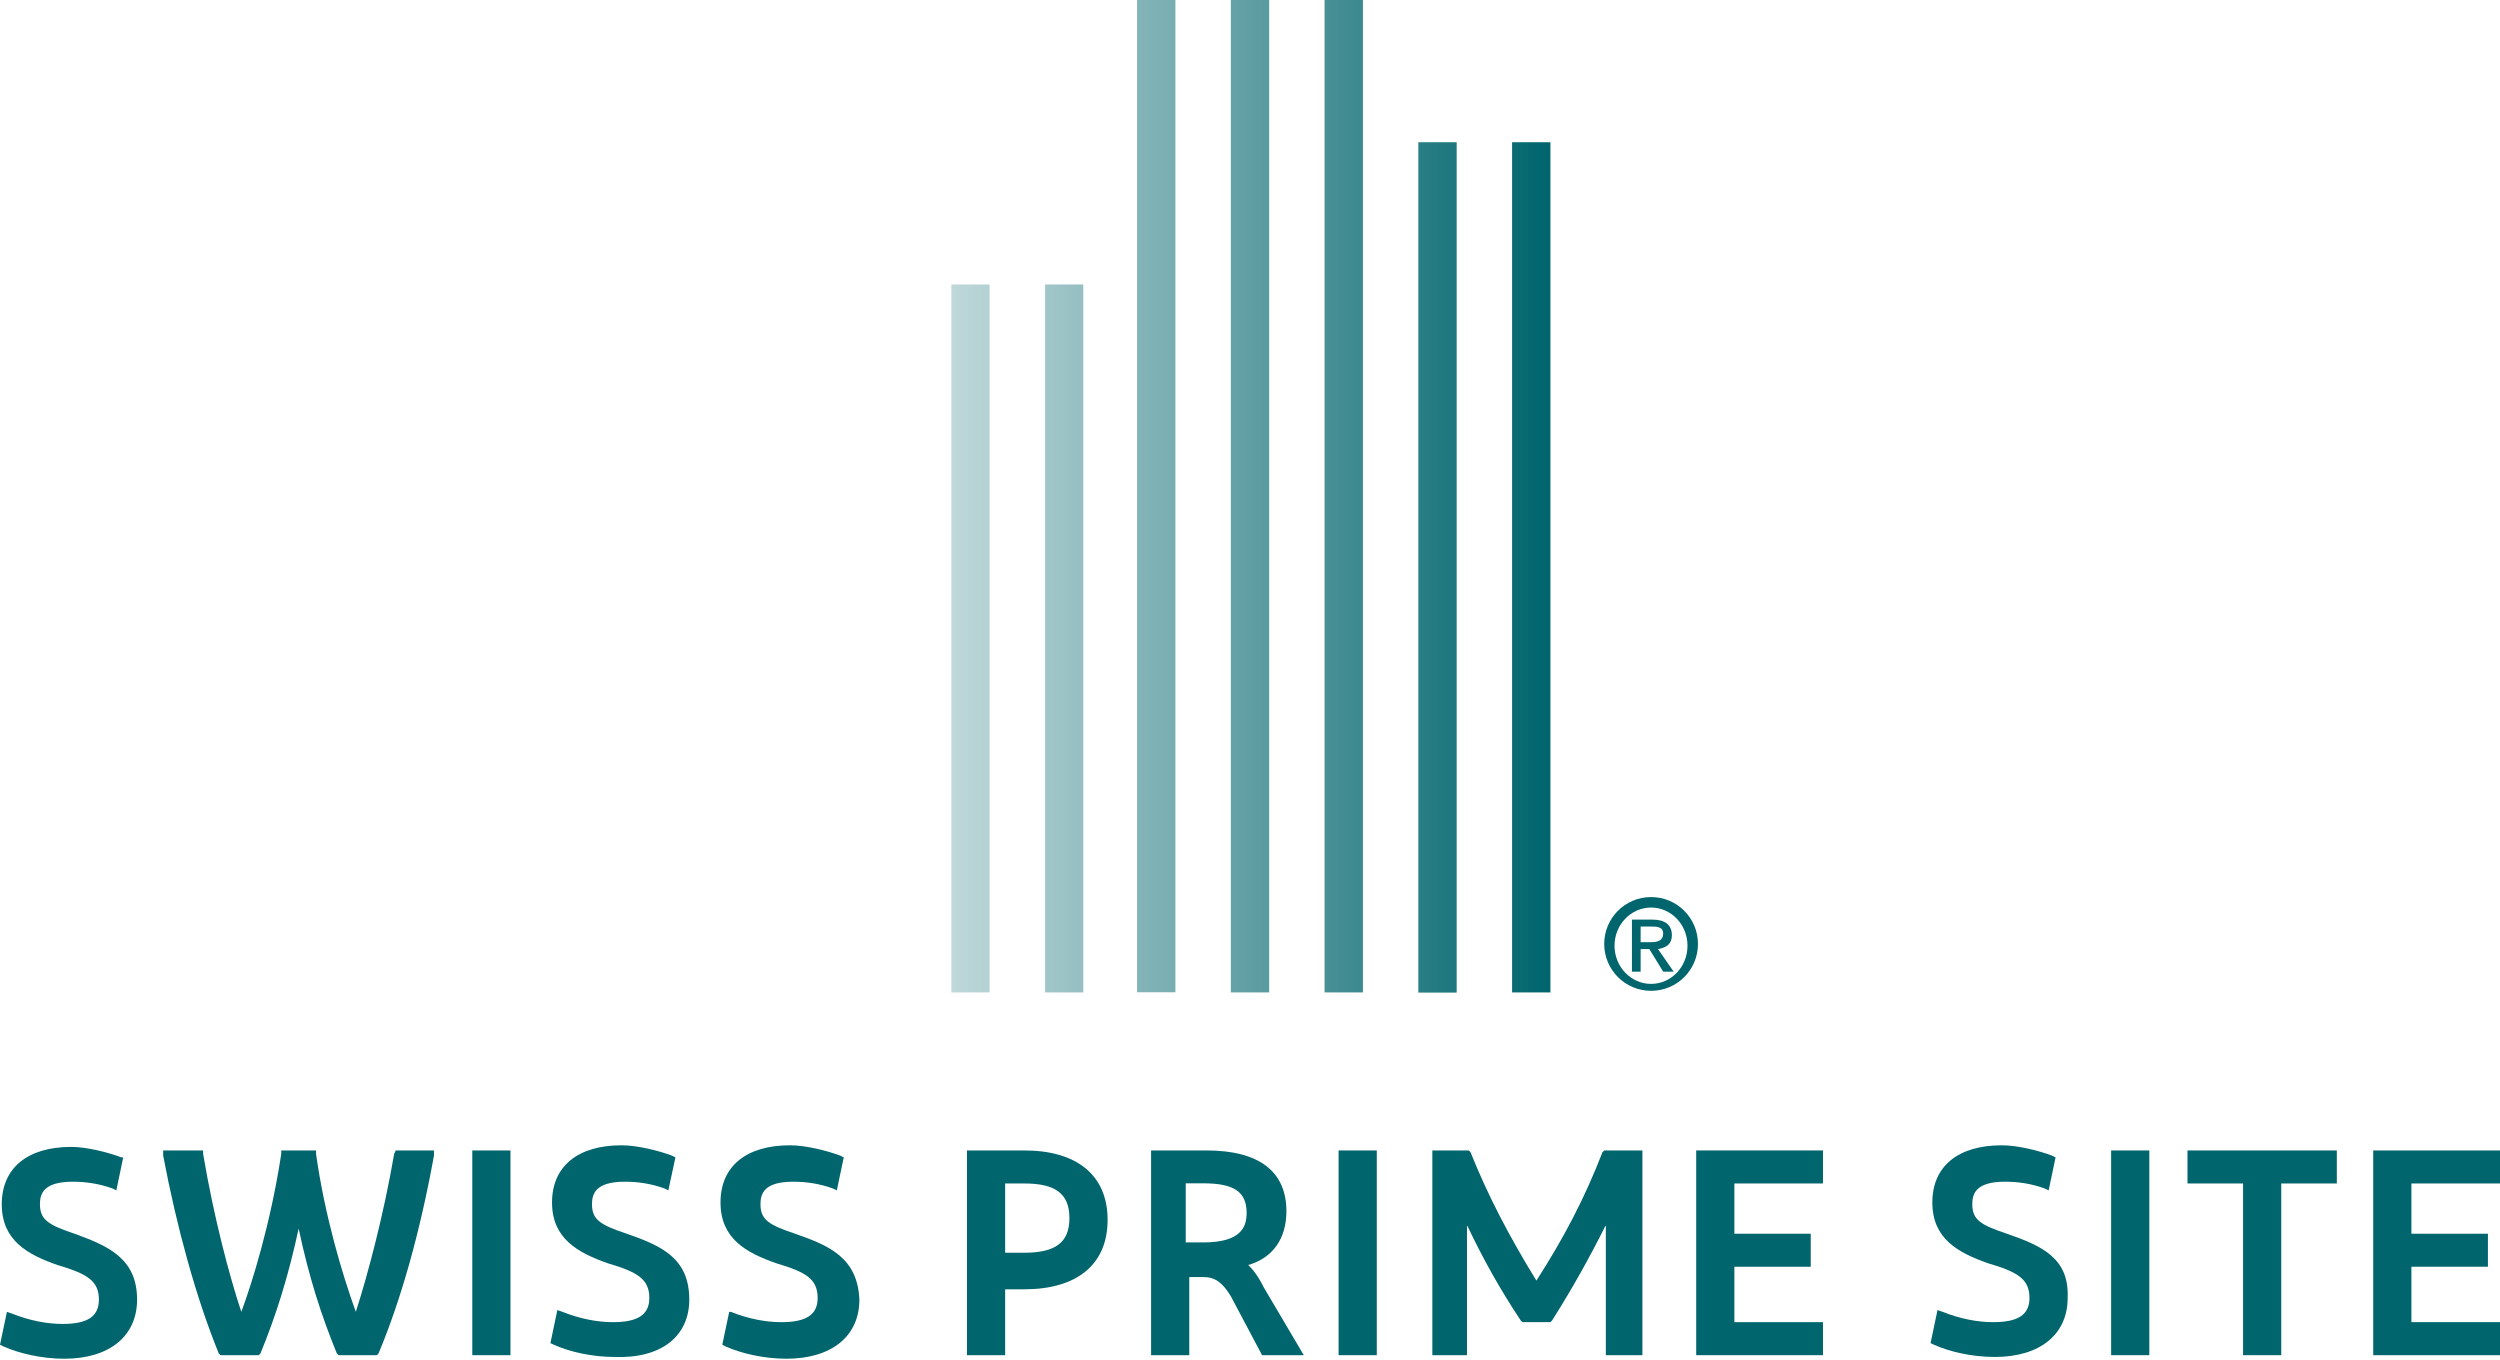
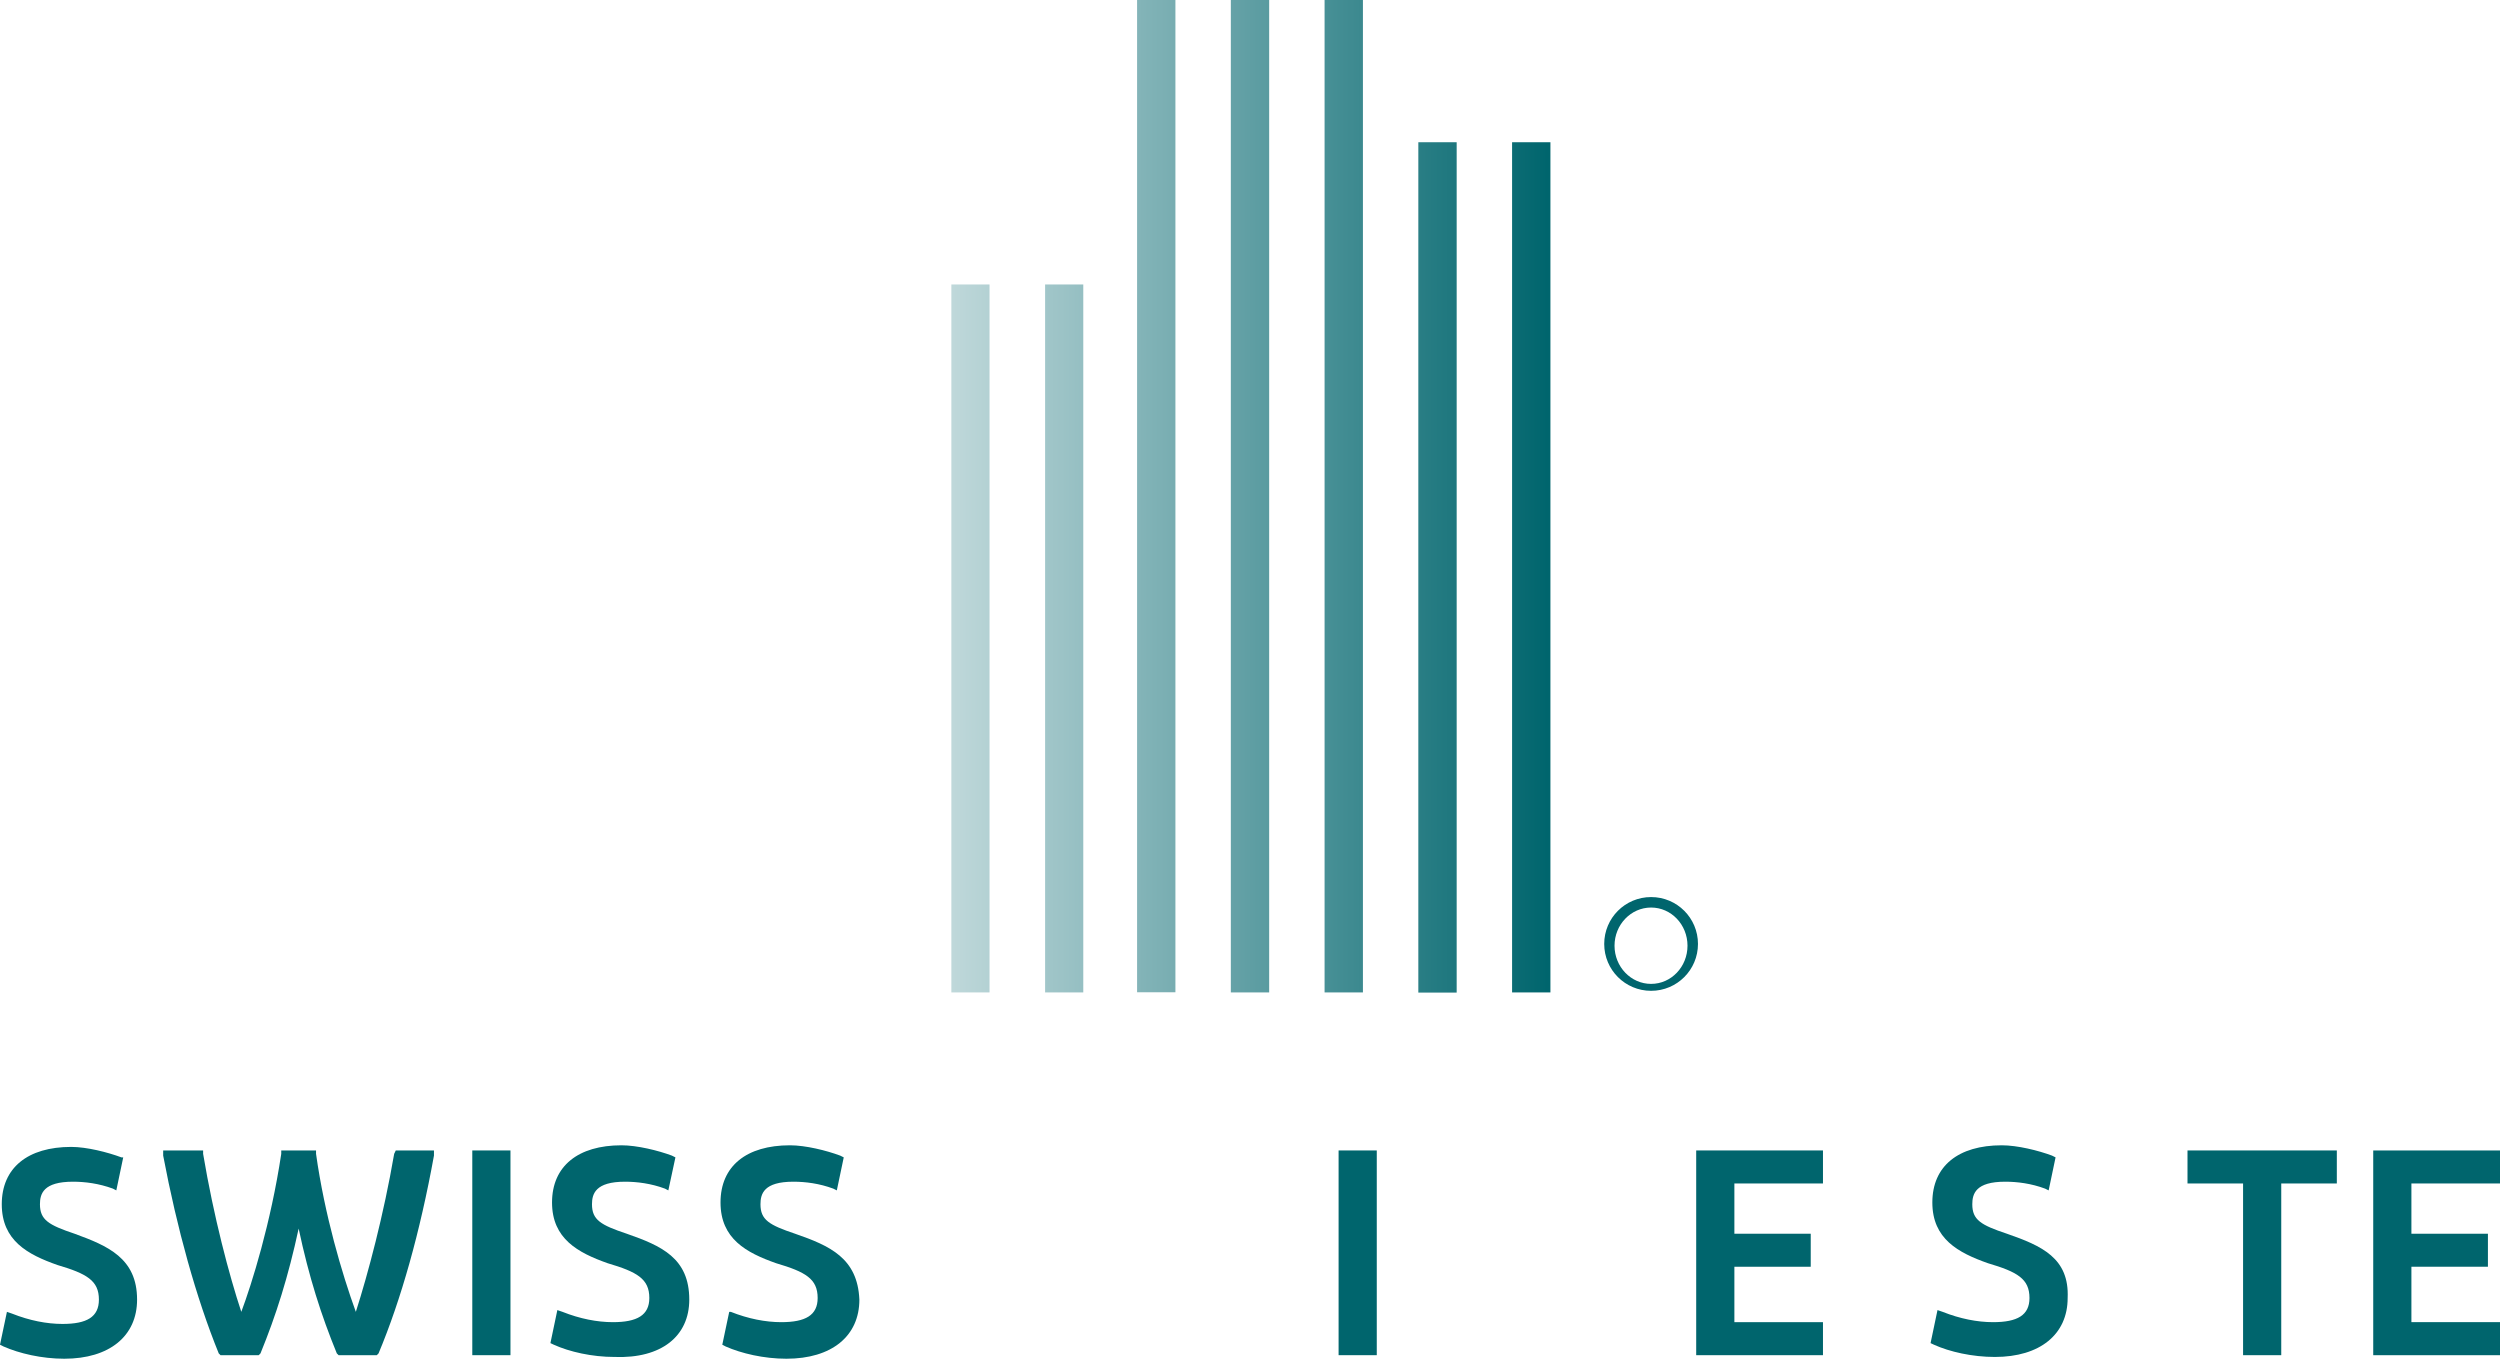
<svg xmlns="http://www.w3.org/2000/svg" version="1.2" viewBox="0 0 1552 844" width="1552" height="844">
  <title>SPSN-svg</title>
  <defs>
    <linearGradient id="g1" x2="1" gradientUnits="userSpaceOnUse" gradientTransform="matrix(-371.148,0,0,-615.031,961.574,308.02)">
      <stop offset="0" stop-color="#00656d" />
      <stop offset="1" stop-color="#bfd8da" />
    </linearGradient>
  </defs>
  <style>
		.s0 { fill: #00656d } 
		.s1 { fill: url(#g1) } 
	</style>
  <g id="Layer">
    <g id="Layer">
      <path id="Layer" fill-rule="evenodd" class="s0" d="m1025 615.1c-16.1 0-29.1-13-29.1-29.1 0-16.1 13-29.1 29.1-29.1 16.1 0 29.1 13 29.1 29.1 0 16.1-13 29.1-29.1 29.1zm22.6-28c0-13.1-10.1-23.7-22.6-23.7-12.5 0-22.7 10.6-22.7 23.7 0 13.1 10.2 23.7 22.7 23.7 12.5 0 22.6-10.6 22.6-23.7z" />
-       <path id="Layer" fill-rule="evenodd" class="s0" d="m1039 603.2h-6.5l-8.6-14h-5.4v14h-5.4v-32.3h12.9c7.6 0 11.9 3.3 11.9 9.7 0 5.4-3.2 7.6-8.6 8.6zm-14-18.3c4.3 0 7.5-1.1 7.5-5.4 0-4.3-4.3-4.3-7.5-4.3h-6.5v9.7z" />
    </g>
    <g id="Layer">
      <g id="Layer">
        <path id="Layer" class="s0" d="m46.3 765.9c-16.1-5.4-21.5-8.6-21.5-18.3 0-6.5 2.1-14 20.5-14 7.5 0 16.1 1.1 24.8 4.3l2.1 1.1 4.3-20.5h-1.1c-8.6-3.2-21.5-6.5-31.2-6.5-27 0-43.1 13-43.1 35.6 0 22.6 16.1 31.2 34.5 37.7 18.3 5.4 25.8 9.7 25.8 21.5 0 10.8-7.5 15.1-22.6 15.1-9.7 0-20.5-2.1-31.3-6.4l-3.2-1.1-4.3 20.4 2.2 1.1c9.7 4.3 23.7 7.6 37.7 7.6 28 0 45.2-14 45.2-36.7 0-25.8-18.3-33.4-38.8-40.9z" />
        <path id="Layer" class="s0" d="m244.7 716.3c-6.5 37.8-16.2 74.4-23.8 98.1-8.6-23.7-19.4-60.3-24.7-98.1v-2.1h-21.6v2.1c-6.5 43.1-18.3 80.8-24.8 98.1-7.5-22.6-17.2-59.3-23.7-98.1v-2.1h-24.8v3.2c8.6 45.3 20.5 88.4 34.5 122.8l1.1 1.1h23.7l1.1-1.1c9.7-23.7 17.2-47.4 23.7-77.5 6.4 30.1 14 53.8 23.7 77.5l1.1 1.1h23.7l1.1-1.1c14-33.4 25.8-75.4 34.4-122.8v-3.2h-23.7z" />
        <path id="Layer" class="s0" d="m293.2 714.2h23.7v127.1h-23.7z" />
        <path id="Layer" class="s0" d="m427.9 806.8c0-25.8-17.3-33.4-38.8-40.9-16.2-5.4-21.6-8.6-21.6-18.3 0-6.5 2.2-14 20.5-14 7.5 0 16.2 1.1 24.8 4.3l2.1 1.1 4.4-20.5-2.2-1.1c-8.6-3.2-21.6-6.4-31.3-6.4-26.9 0-43.1 12.9-43.1 35.5 0 22.6 16.2 31.2 34.5 37.7 18.3 5.4 25.9 9.7 25.9 21.6 0 10.7-7.6 15-22.6 15-9.7 0-20.5-2.1-31.3-6.4l-3.2-1.1-4.3 20.5 2.1 1c9.7 4.4 23.7 7.6 37.7 7.6 29.1 1.1 46.4-12.9 46.4-35.6z" />
        <path id="Layer" class="s0" d="m493.6 765.9c-16.1-5.4-21.5-8.6-21.5-18.3 0-6.5 2.1-14 20.4-14 7.6 0 16.2 1.1 24.8 4.3l2.2 1.1 4.3-20.5-2.2-1.1c-8.6-3.2-21.5-6.4-31.2-6.4-27 0-43.1 12.9-43.1 35.5 0 22.6 16.1 31.2 34.5 37.7 18.3 5.4 25.8 9.7 25.8 21.6 0 10.7-7.5 15-22.6 15-9.7 0-20.5-2.1-31.3-6.4h-1l-4.3 20.4 2.1 1.1c9.7 4.3 23.7 7.6 37.7 7.6 28.1 0 45.3-14 45.3-36.7-1.1-25.8-18.3-33.4-39.9-40.9z" />
-         <path id="Layer" fill-rule="evenodd" class="s0" d="m687.6 757.3c0 28-19.4 43.1-51.7 43.1h-11.9v40.9h-23.7v-127.1h35.6c32.3 0 51.7 15.1 51.7 43.1zm-63.6-22.6v43h11.9c19.4 0 28-6.4 28-21.5 0-15.1-8.6-21.5-28-21.5z" />
-         <path id="Layer" fill-rule="evenodd" class="s0" d="m809.4 841.3h-25.9l-19.4-36.6c-5.3-8.6-9.7-11.9-17.2-11.9h-8.6v48.5h-23.7v-127.1h34.5c32.3 0 49.5 12.9 49.5 37.7 0 17.2-8.6 29.1-23.7 33.4 3.3 3.2 6.5 7.5 9.7 14zm-73.3-70h10.8c23.7 0 27-9.7 27-18.3 0-13-7.6-18.4-27-18.4h-10.8z" />
        <path id="Layer" class="s0" d="m831 714.2h23.7v127.1h-23.7z" />
-         <path id="Layer" class="s0" d="m996.9 841.3h22.7v-127.1h-23.7l-1.1 1.1c-10.8 28-23.7 52.8-41 79.7-17.2-28-30.1-52.8-40.9-79.7l-1.1-1.1h-22.6v127.1h21.5v-73.2c0-2.2 0-5.4 0-7.6 9.7 20.5 20.5 39.9 33.4 59.3l1.1 1h17.3l1-1c13-20.5 23.7-39.9 33.4-59.3 0 2.2 0 4.3 0 7.6z" />
        <path id="Layer" class="s0" d="m1053 841.3h78.7v-20.5h-55v-34.4h47.4v-20.5h-47.4v-31.2h55v-20.5h-78.7z" />
        <path id="Layer" class="s0" d="m1245.9 765.9c-16.2-5.4-21.5-8.6-21.5-18.3 0-6.5 2.1-14 20.4-14 7.6 0 16.2 1.1 24.8 4.3l2.2 1.1 4.3-20.5-2.2-1.1c-8.6-3.2-21.5-6.4-31.2-6.4-27 0-43.1 12.9-43.1 35.5 0 22.6 16.1 31.2 34.5 37.7 18.3 5.4 25.8 9.7 25.8 21.6 0 10.7-7.5 15-22.6 15-9.7 0-20.5-2.1-31.3-6.4l-3.2-1.1-4.3 20.5 2.1 1c9.7 4.4 23.8 7.6 37.8 7.6 28 0 45.2-14 45.2-36.6 1.1-24.8-16.1-32.4-37.7-39.9z" />
-         <path id="Layer" class="s0" d="m1310.6 714.2h23.7v127.1h-23.7z" />
        <path id="Layer" class="s0" d="m1358 734.7h34.5v106.6h23.7v-106.6h34.5v-20.5h-92.7z" />
        <path id="Layer" class="s0" d="m1552 734.7v-20.5h-78.7v127.1h78.7v-20.5h-55v-34.4h47.5v-20.5h-47.5v-31.2z" />
      </g>
      <path id="Layer" fill-rule="evenodd" class="s1" d="m880.5 88.3h23.8v527.9h-23.8zm-58.2-88.4h23.8v616.2h-23.8zm-58.2 0h23.8v616.2h-23.8zm-58.2 0h23.8v616.1h-23.8zm-57.1 176.7h23.7v439.5h-23.7zm-58.2 0h23.7v439.5h-23.7zm371.9-88.3v527.8h-23.8v-527.8z" />
    </g>
  </g>
</svg>